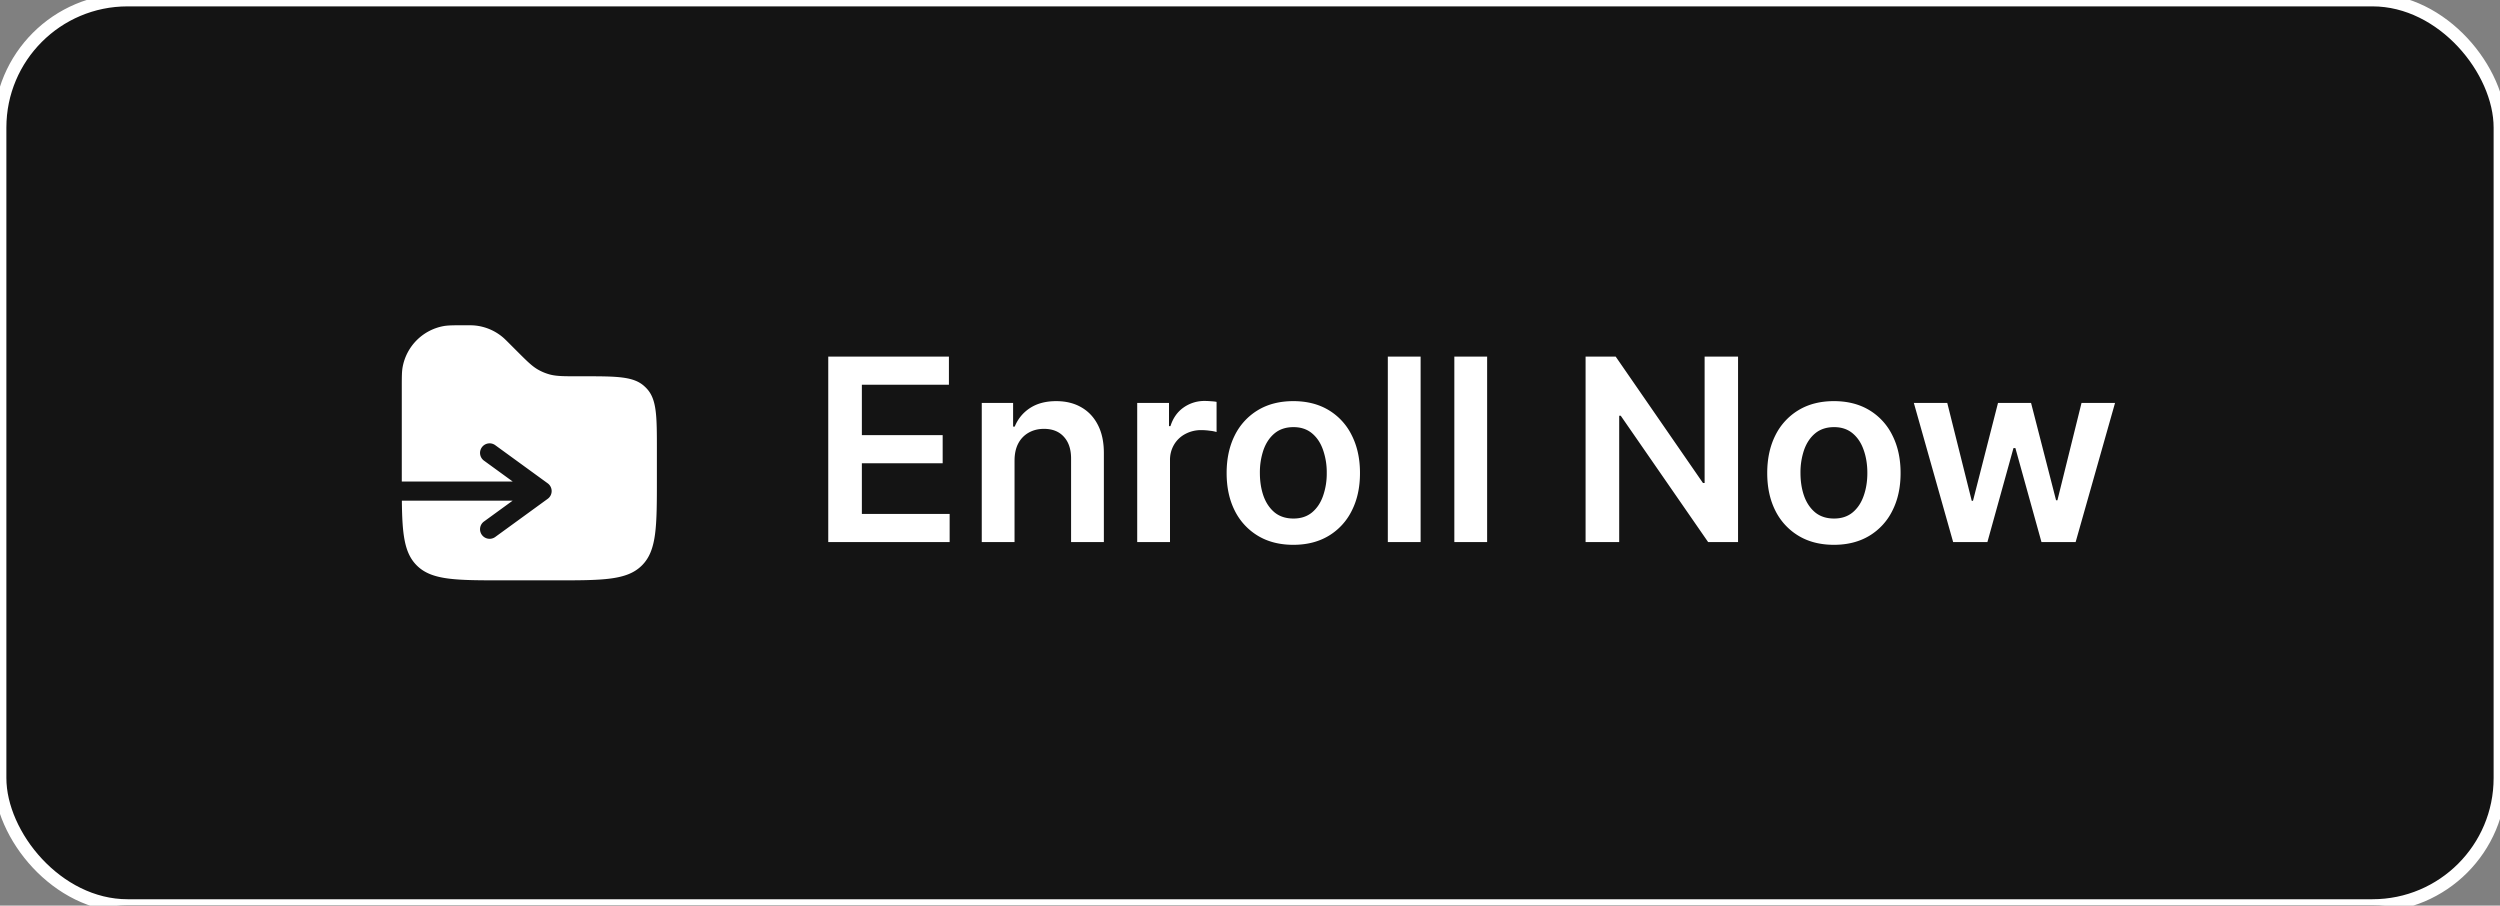
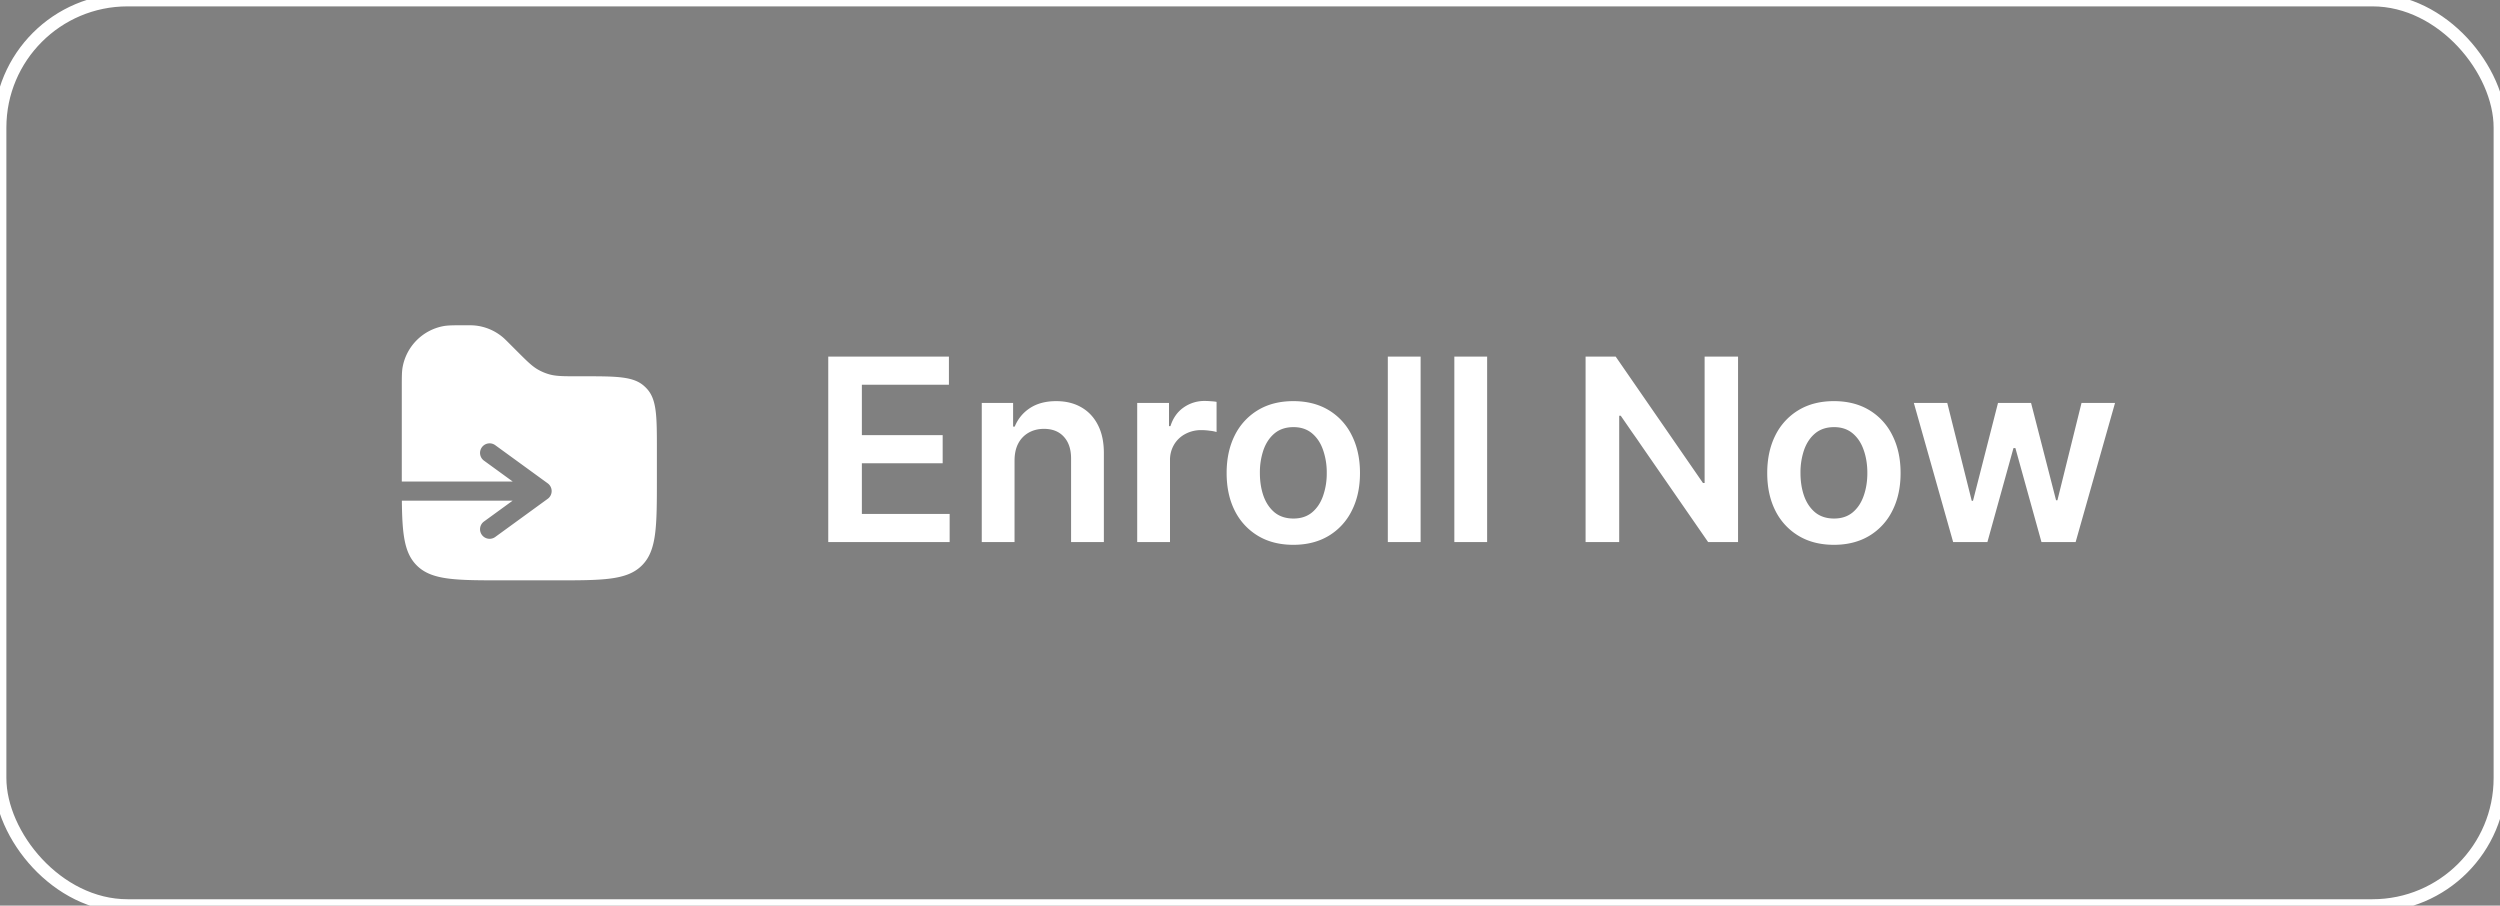
<svg xmlns="http://www.w3.org/2000/svg" width="196" height="71" fill="none">
  <rect width="100%" height="100%" fill="#808080" stroke="none" />
-   <rect width="196" height="71" fill="#141414" rx="10" />
  <rect width="196" height="71" stroke="#fff" rx="10" />
  <path fill="#fff" d="M51.5 35.298V37.5c0 3.771 0 5.657-1.172 6.828C49.157 45.5 47.271 45.5 43.5 45.5h-4c-3.771 0-5.657 0-6.828-1.172-.975-.974-1.139-2.442-1.166-5.078h8.688l-2.26 1.644a.75.75 0 0 0 .882 1.213l4.125-3a.75.75 0 0 0 0-1.213l-4.125-3a.75.75 0 0 0-.882 1.213l2.26 1.643H31.5v-7.3c0-.883 0-1.324.07-1.692a4 4 0 0 1 3.188-3.189c.368-.069.81-.069 1.692-.069.386 0 .58 0 .766.017a4 4 0 0 1 2.18.904c.144.119.28.255.554.529l.55.55c.816.816 1.224 1.224 1.712 1.495.268.15.553.268.848.352.538.153 1.115.153 2.268.153h.374c2.633 0 3.949 0 4.804.77.079.07.154.145.225.224.769.855.769 2.172.769 4.804ZM64.935 42.5V27.955h9.46v2.208H67.57v3.95h6.335v2.208H67.57v3.97h6.882V42.5h-9.517Zm14.605-6.392V42.5h-2.57V31.59h2.457v1.855h.128c.25-.611.65-1.096 1.2-1.456.554-.36 1.238-.54 2.053-.54.752 0 1.408.16 1.967.483.563.322.999.788 1.307 1.399.312.61.466 1.352.461 2.223V42.5h-2.57v-6.548c0-.73-.19-1.3-.569-1.712-.374-.412-.892-.618-1.555-.618-.45 0-.85.1-1.2.298a2.068 2.068 0 0 0-.817.846c-.194.369-.291.816-.291 1.342Zm9.617 6.392V31.59h2.493v1.82h.113c.2-.63.54-1.116 1.023-1.457a2.815 2.815 0 0 1 1.67-.518c.141 0 .3.007.475.021.18.01.33.026.448.05v2.365a2.713 2.713 0 0 0-.519-.1 4.777 4.777 0 0 0-.675-.05 2.6 2.6 0 0 0-1.264.306 2.23 2.23 0 0 0-.873.831 2.34 2.34 0 0 0-.32 1.229V42.5h-2.571Zm12.239.213c-1.065 0-1.989-.234-2.77-.703a4.774 4.774 0 0 1-1.818-1.967c-.426-.843-.64-1.828-.64-2.955s.214-2.114.64-2.962a4.765 4.765 0 0 1 1.818-1.974c.781-.469 1.705-.703 2.77-.703s1.989.234 2.77.703a4.719 4.719 0 0 1 1.811 1.974c.431.848.646 1.835.646 2.962 0 1.127-.215 2.112-.646 2.955a4.728 4.728 0 0 1-1.811 1.967c-.781.469-1.705.703-2.77.703Zm.014-2.06c.578 0 1.061-.158 1.449-.475.388-.322.677-.753.866-1.293a5.28 5.28 0 0 0 .292-1.804 5.3 5.3 0 0 0-.292-1.811c-.189-.545-.478-.978-.866-1.3-.388-.322-.871-.483-1.449-.483-.592 0-1.084.161-1.477.483-.388.322-.68.755-.874 1.3a5.444 5.444 0 0 0-.284 1.811c0 .663.095 1.264.284 1.804.194.54.486.97.874 1.293.393.317.885.475 1.477.475Zm9.966-12.698V42.5h-2.571V27.955h2.571Zm5.215 0V42.5h-2.571V27.955h2.571Zm19.672 0V42.5h-2.344l-6.854-9.908h-.12V42.5h-2.635V27.955h2.358l6.846 9.914h.128v-9.914h2.621Zm7.516 14.758c-1.066 0-1.989-.234-2.77-.703a4.776 4.776 0 0 1-1.818-1.967c-.426-.843-.64-1.828-.64-2.955s.214-2.114.64-2.962a4.767 4.767 0 0 1 1.818-1.974c.781-.469 1.704-.703 2.77-.703 1.065 0 1.988.234 2.77.703a4.719 4.719 0 0 1 1.811 1.974c.431.848.646 1.835.646 2.962 0 1.127-.215 2.112-.646 2.955a4.728 4.728 0 0 1-1.811 1.967c-.782.469-1.705.703-2.77.703Zm.014-2.06c.578 0 1.061-.158 1.449-.475.388-.322.677-.753.866-1.293.194-.54.292-1.141.292-1.804 0-.668-.098-1.271-.292-1.811-.189-.545-.478-.978-.866-1.3-.388-.322-.871-.483-1.449-.483-.592 0-1.084.161-1.477.483-.389.322-.68.755-.874 1.3a5.455 5.455 0 0 0-.284 1.811c0 .663.095 1.264.284 1.804.194.54.485.97.874 1.293.393.317.885.475 1.477.475Zm9.334 1.847-3.082-10.91h2.62l1.918 7.671h.1l1.96-7.67h2.592l1.96 7.628h.107l1.889-7.628h2.628l-3.09 10.909h-2.677l-2.046-7.372h-.149l-2.045 7.372h-2.685Z" />
</svg>